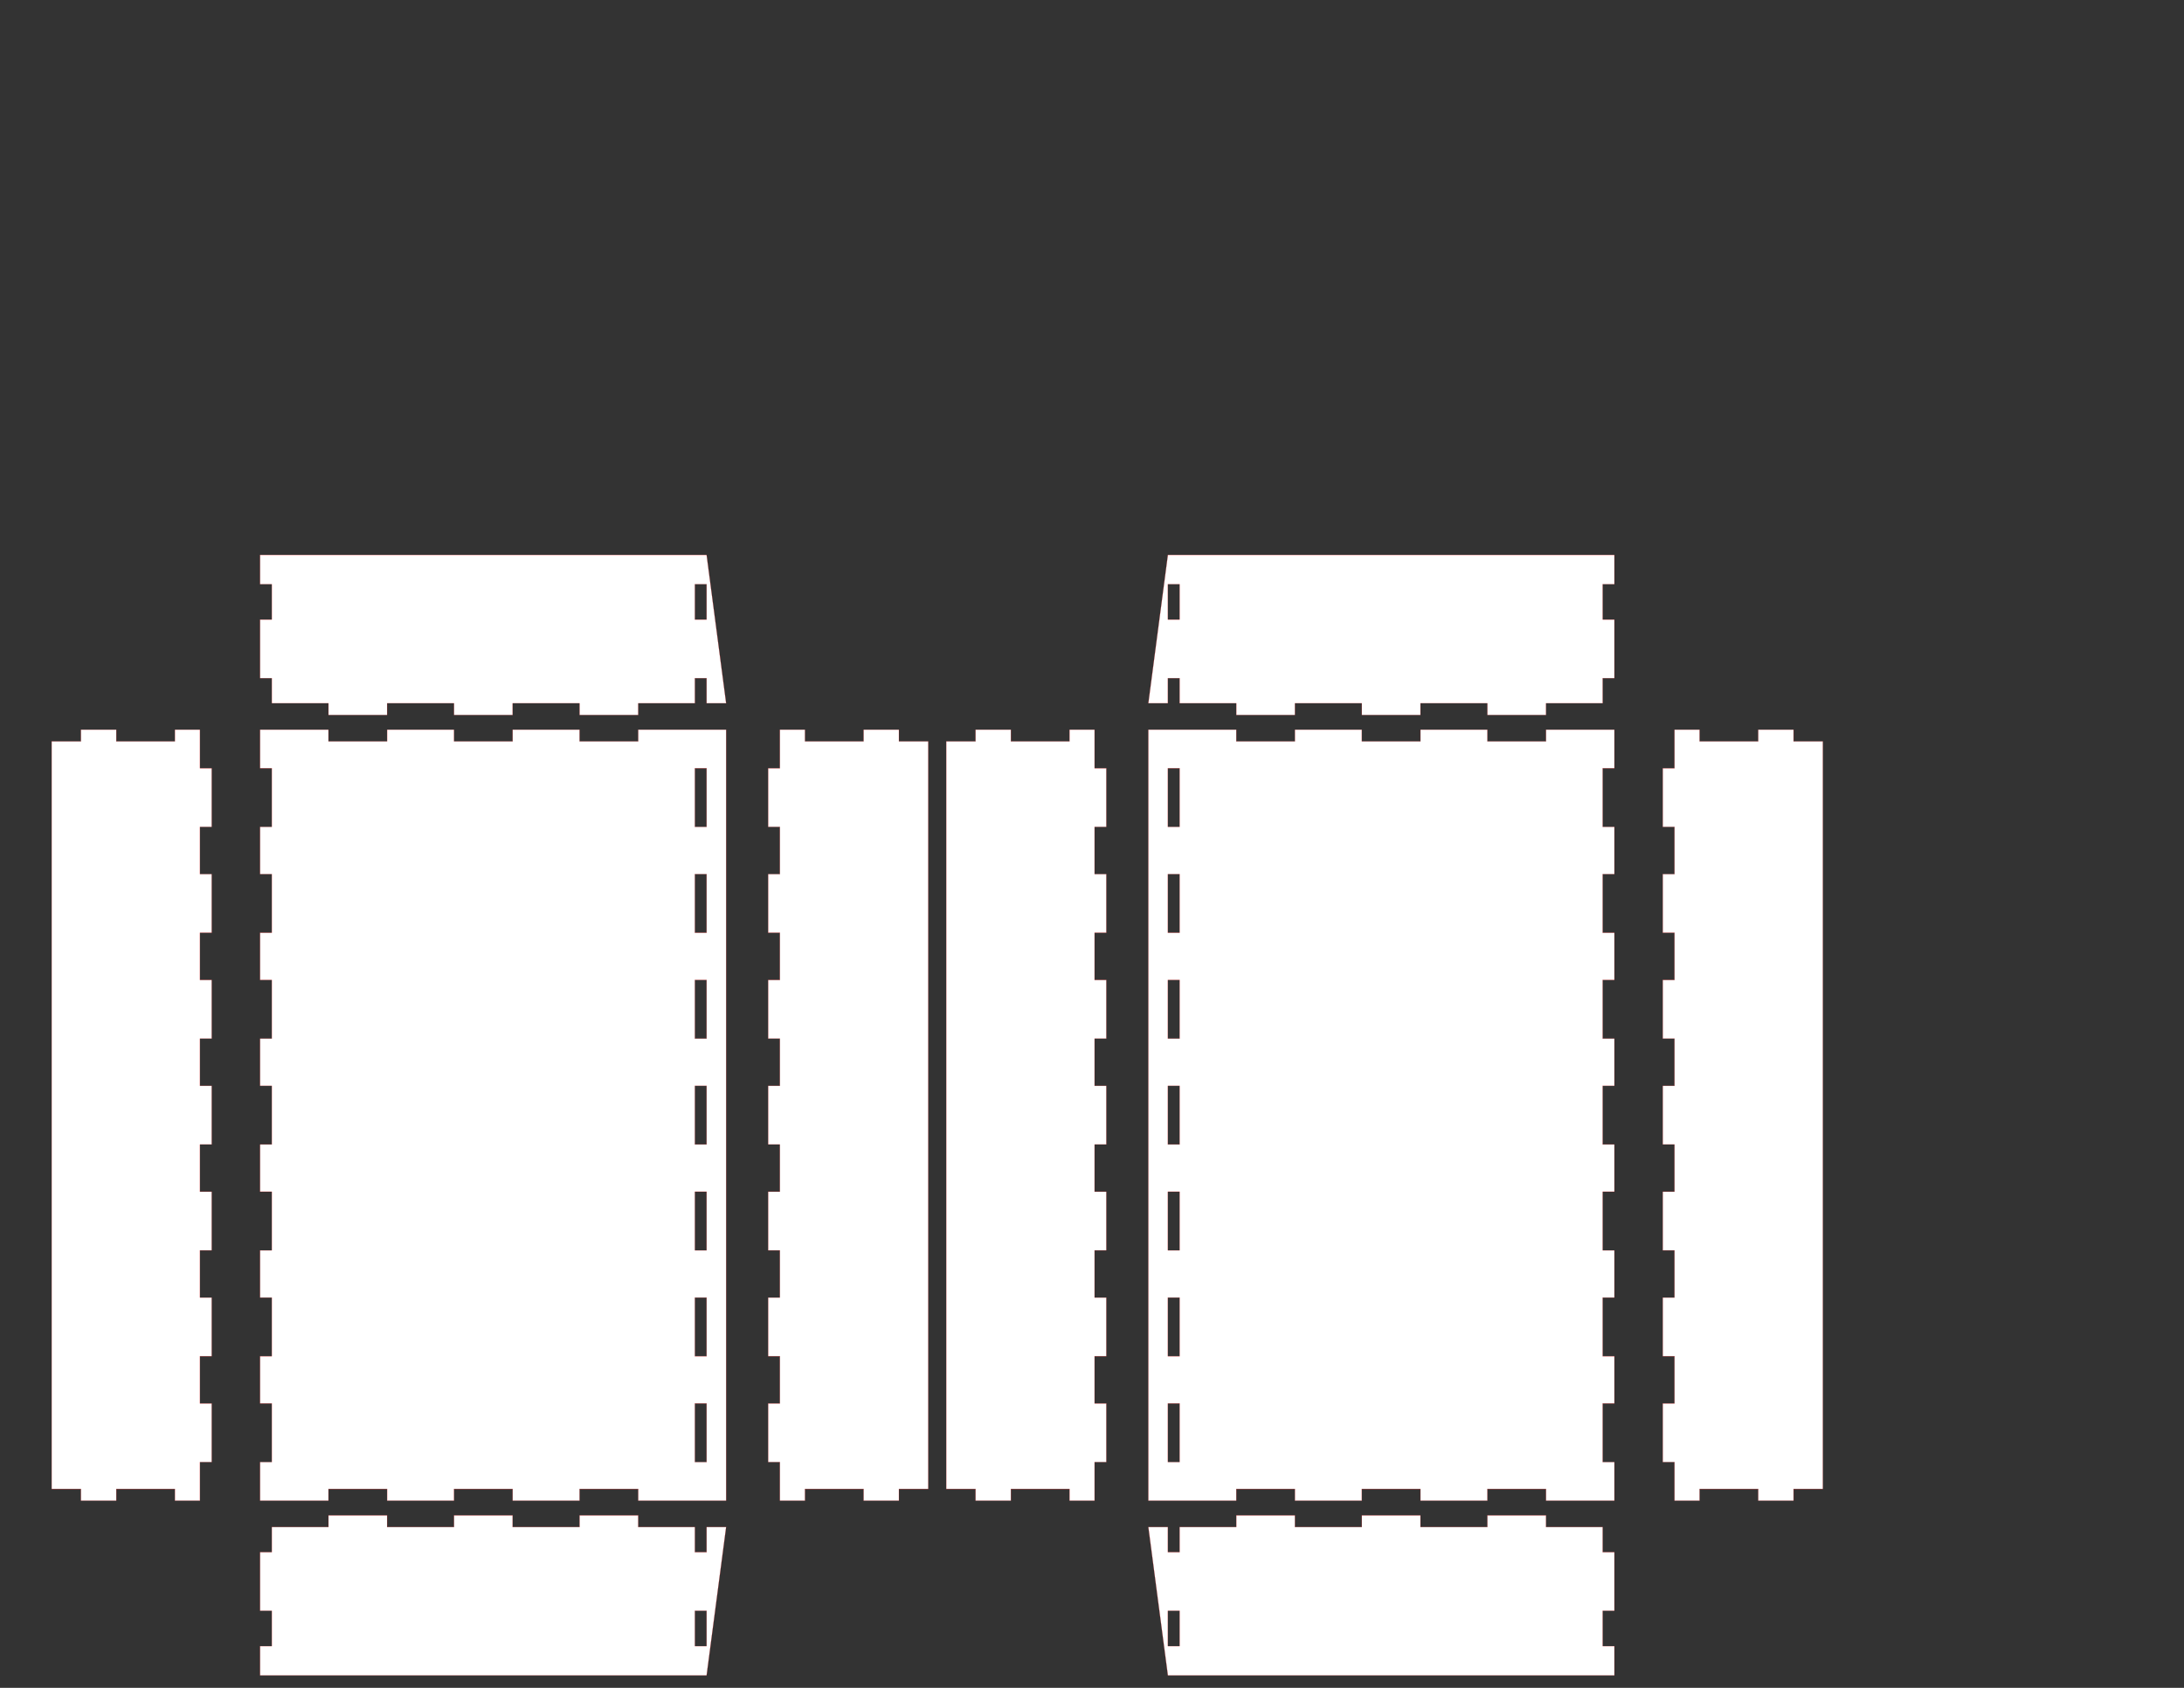
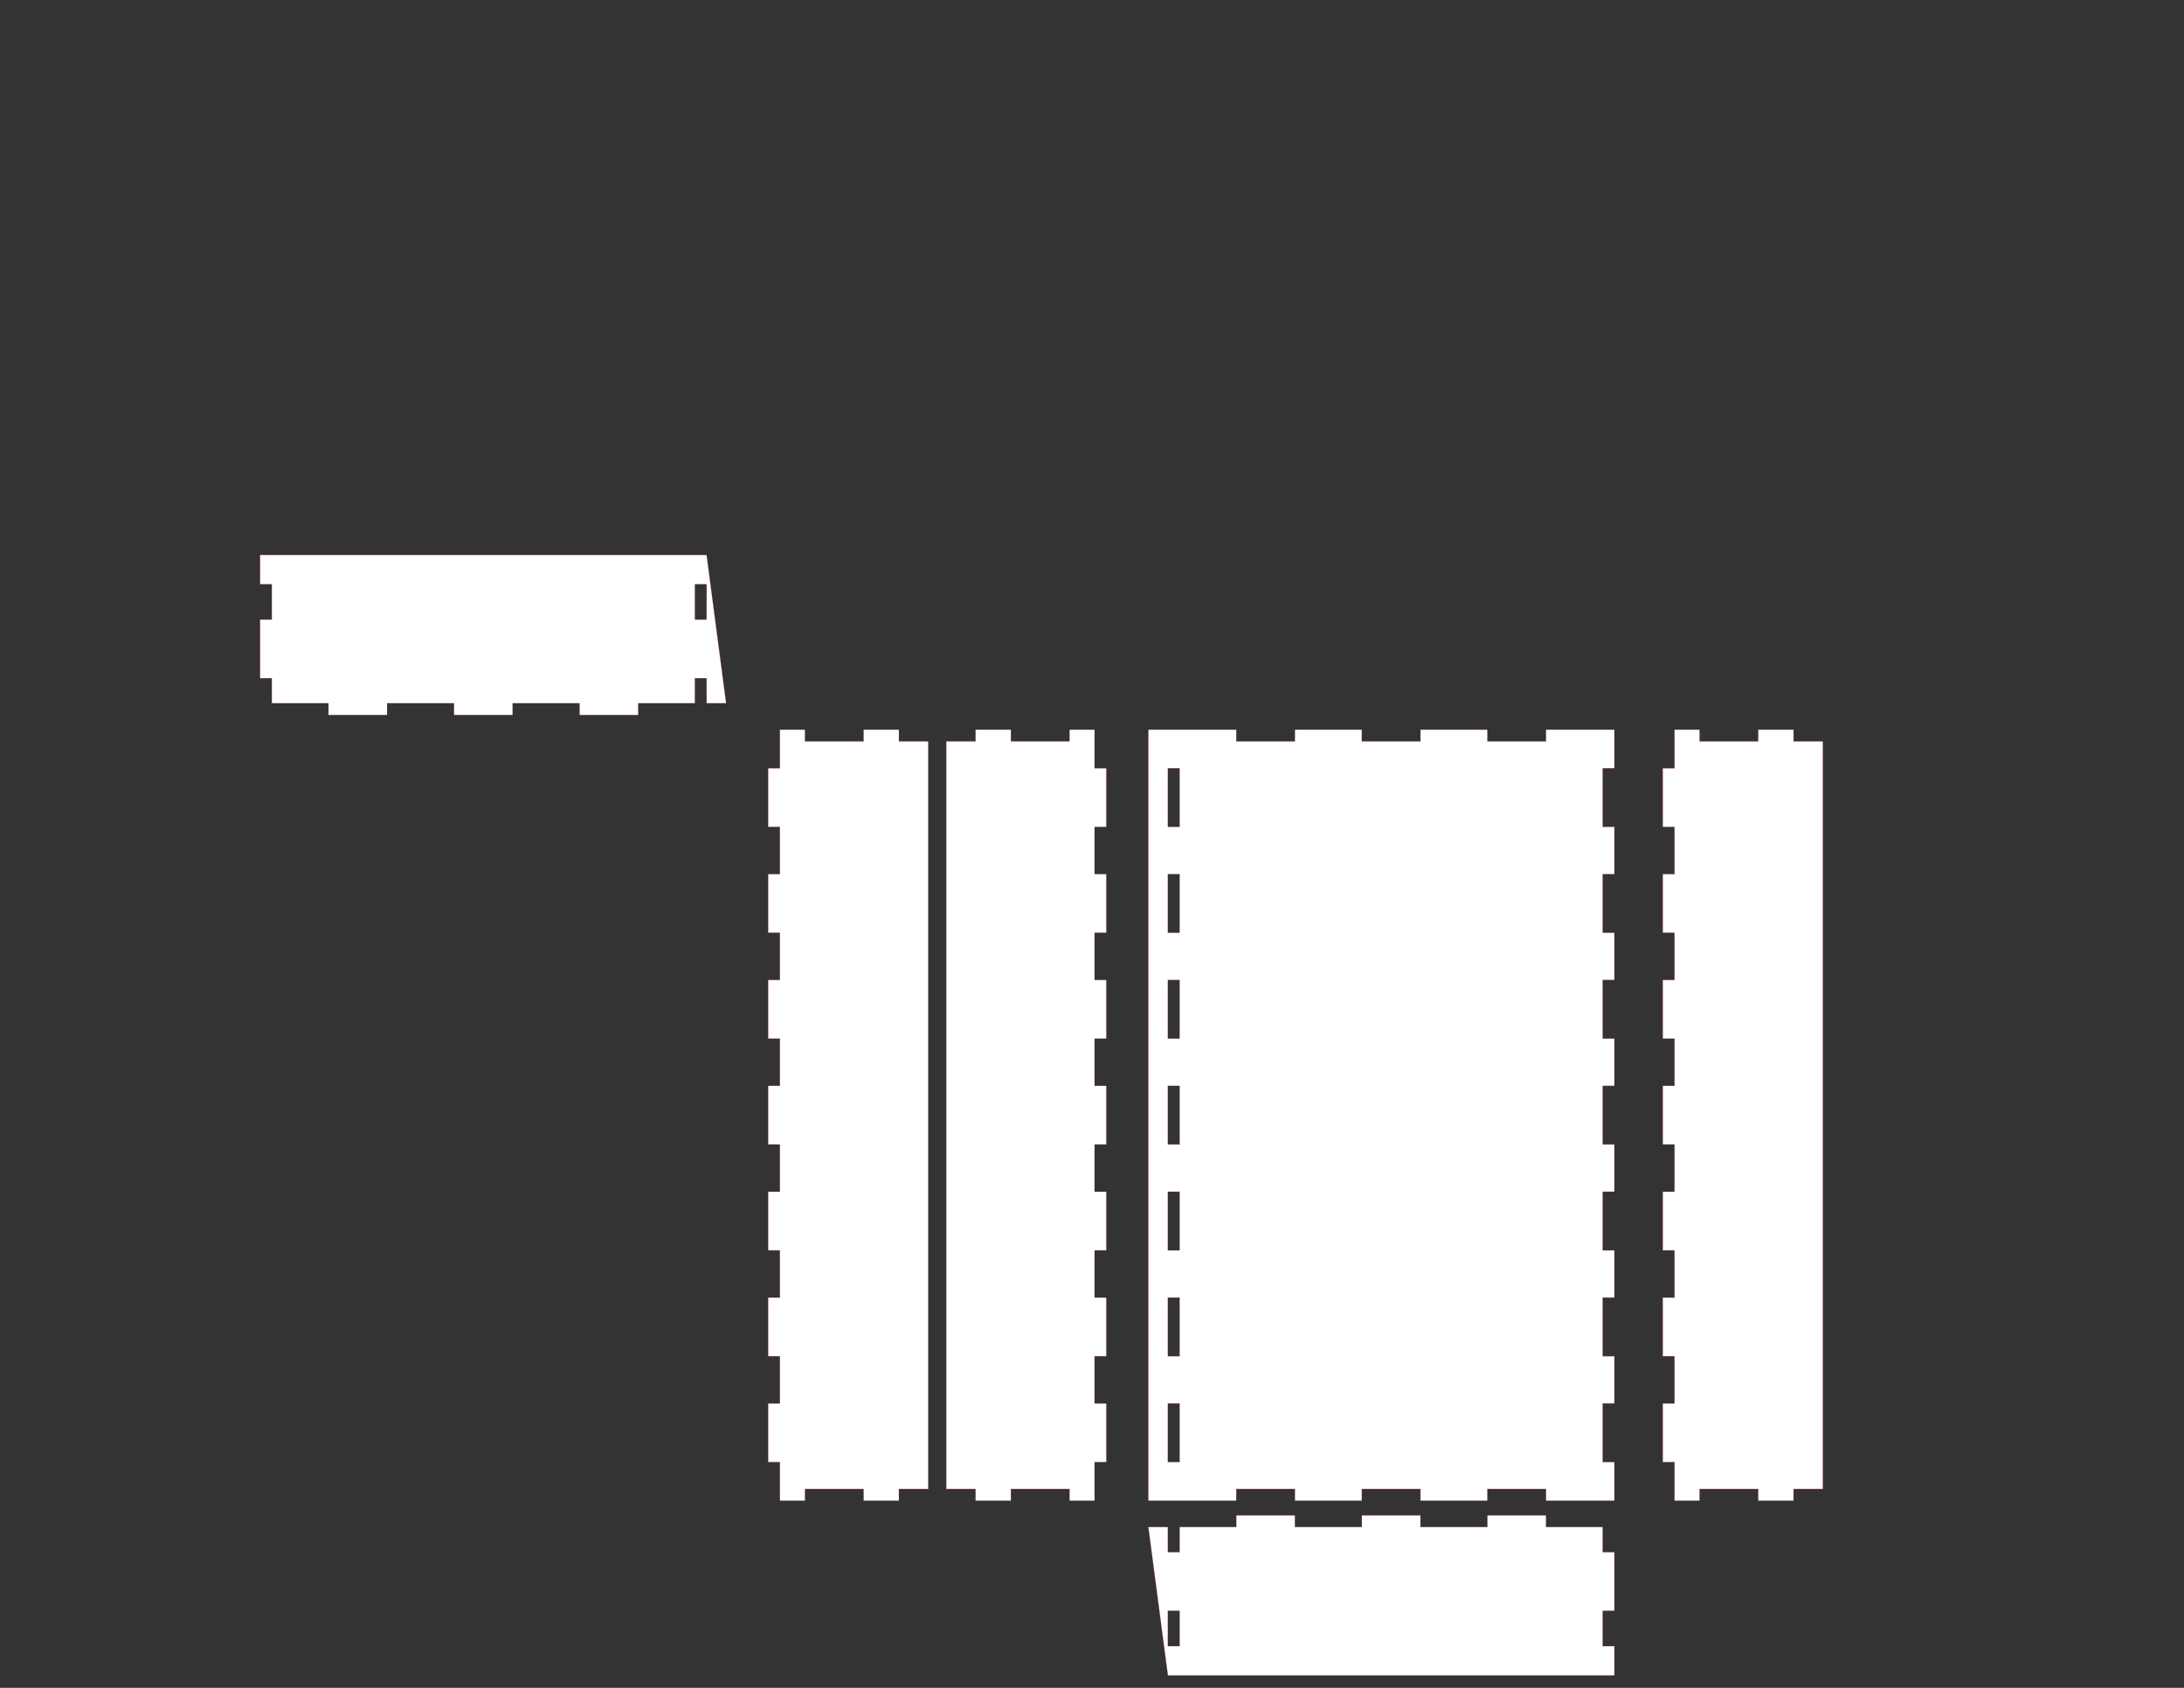
<svg xmlns="http://www.w3.org/2000/svg" xmlns:ns1="http://schemas.microsoft.com/visio/2003/SVGExtensions/" width="44in" height="34in" viewBox="0 0 3168 2448" xml:space="preserve" color-interpolation-filters="sRGB" class="st2">
  <rect x="0" y="0" width="3168" height="2448" fill="#333333" stroke="none" />
  <ns1:documentProperties ns1:langID="4105" ns1:metric="true" ns1:viewMarkup="false">
    <ns1:userDefs>
      <ns1:ud ns1:nameU="msvNoAutoConnect" ns1:val="VT0(1):26" />
    </ns1:userDefs>
  </ns1:documentProperties>
  <style type="text/css">
	
		.st1 {fill:#ffffff;stroke:#ff0000;stroke-linecap:round;stroke-linejoin:round;stroke-width:0.2}
		.st2 {fill:none;fill-rule:evenodd;font-size:12px;overflow:visible;stroke-linecap:square;stroke-miterlimit:3}
	
	</style>
  <g ns1:mID="4" ns1:index="2" ns1:groupContext="foregroundPage">
    <title>Page-2</title>
    <ns1:pageProperties ns1:drawingScale="0.0393701" ns1:pageScale="0.0393701" ns1:drawingUnits="24" ns1:shadowOffsetX="8.50394" ns1:shadowOffsetY="-8.50394" />
    <g id="shape1-1" ns1:mID="1" ns1:groupContext="shape" transform="translate(377.24,-1411)">
      <title>Sheet.1</title>
      <path d="M676.06 2430.99 L647.72 2215.79 L0 2215.79 L0 2258.31 L17.01 2258.31 L17.01 2309.57 L0 2309.57 L0 2394.61 L17.01        2394.61 L17.01 2430.99 L99.21 2430.99 L99.21 2448 L184.25 2448 L184.25 2430.99 L281.34 2430.99 L281.34 2448        L366.38 2448 L366.38 2430.99 L463.46 2430.99 L463.46 2448 L548.5 2448 L548.5 2430.99 L630.71 2430.99 L630.71        2394.61 L647.72 2394.61 L647.72 2430.99 L676.06 2430.99 ZM647.72 2258.31 L647.72 2309.57 L630.71 2309.57        L630.71 2258.31 L647.72 2258.31 Z" class="st1" />
    </g>
    <g id="shape2-3" ns1:mID="2" ns1:groupContext="shape" transform="translate(377.24,-271.469)">
      <title>Sheet.2</title>
-       <path d="M647.72 1846.35 L647.72 1931.39 L630.71 1931.39 L630.71 1846.35 L647.72 1846.35 ZM647.72 1692.8 L647.72 1777.84        L630.71 1777.84 L630.71 1692.8 L647.72 1692.8 ZM647.72 1470.76 L630.71 1470.76 L630.71 1385.72 L647.72 1385.72        L647.72 1470.76 ZM630.71 2153.43 L647.72 2153.43 L647.72 2238.47 L630.71 2238.47 L630.71 2153.43 ZM630.71        1539.26 L647.72 1539.26 L647.72 1624.3 L630.71 1624.3 L630.71 1539.26 ZM647.72 2392.02 L630.71 2392.02 L630.71        2306.98 L647.72 2306.98 L647.72 2392.02 ZM647.72 1999.89 L647.72 2084.93 L630.71 2084.93 L630.71 1999.89        L647.72 1999.89 ZM676.06 1999.89 L676.06 1329.73 L548.5 1329.73 L548.5 1346.74 L463.46 1346.74 L463.46 1329.73        L366.38 1329.73 L366.38 1346.74 L281.34 1346.74 L281.34 1329.73 L184.25 1329.73 L184.25 1346.74 L99.21 1346.74        L99.21 1329.73 L0 1329.73 L0 1385.72 L17.01 1385.72 L17.01 1470.76 L0 1470.76 L0 1539.26 L17.01 1539.26        L17.01 1624.3 L0 1624.3 L0 1692.8 L17.01 1692.8 L17.01 1777.84 L0 1777.84 L0 1846.35 L17.01 1846.35 L17.01        1931.39 L0 1931.39 L0 1999.89 L17.01 1999.89 L17.01 2084.93 L0 2084.93 L0 2153.43 L17.01 2153.43 L17.01        2238.47 L0 2238.47 L0 2306.98 L17.01 2306.98 L17.01 2392.02 L0 2392.02 L0 2448 L99.21 2448 L99.21 2430.99        L184.25 2430.99 L184.25 2448 L281.34 2448 L281.34 2430.99 L366.38 2430.99 L366.38 2448 L463.46 2448 L463.46        2430.99 L548.5 2430.99 L548.5 2448 L676.06 2448 L676.06 1999.89 Z" class="st1" />
    </g>
    <g id="shape3-5" ns1:mID="3" ns1:groupContext="shape" transform="translate(74.874,-271.469)">
      <title>Sheet.3</title>
-       <path d="M0 1346.74 L0 2430.99 L42.52 2430.99 L42.52 2448 L93.78 2448 L93.78 2430.99 L178.81 2430.99 L178.81 2448 L215.2        2448 L215.2 2392.02 L232.21 2392.02 L232.21 2306.98 L215.2 2306.98 L215.2 2238.47 L232.21 2238.47 L232.21        2153.43 L215.2 2153.43 L215.2 2084.93 L232.21 2084.93 L232.21 1999.89 L215.2 1999.89 L215.2 1931.39 L232.21        1931.39 L232.21 1846.35 L215.2 1846.35 L215.2 1777.84 L232.21 1777.84 L232.21 1692.8 L215.2 1692.8 L215.2        1624.3 L232.21 1624.3 L232.21 1539.26 L215.2 1539.26 L215.2 1470.76 L232.21 1470.76 L232.21 1385.72 L215.2        1385.72 L215.2 1329.73 L178.81 1329.73 L178.81 1346.74 L93.78 1346.74 L93.78 1329.73 L42.52 1329.73 L42.52        1346.74 L0 1346.74 Z" class="st1" />
    </g>
    <g id="shape4-7" ns1:mID="4" ns1:groupContext="shape" transform="translate(1114.25,-271.469)">
      <title>Sheet.4</title>
      <path d="M232.21 1346.74 L189.69 1346.74 L189.69 1329.73 L138.43 1329.73 L138.43 1346.74 L53.39 1346.74 L53.39 1329.73        L17.01 1329.73 L17.01 1385.72 L0 1385.72 L0 1470.76 L17.01 1470.76 L17.01 1539.26 L0 1539.26 L0 1624.3 L17.01        1624.3 L17.01 1692.8 L0 1692.8 L0 1777.84 L17.01 1777.84 L17.01 1846.35 L0 1846.35 L0 1931.39 L17.01 1931.39        L17.01 1999.89 L0 1999.89 L0 2084.93 L17.01 2084.93 L17.01 2153.43 L0 2153.43 L0 2238.47 L17.01 2238.47        L17.01 2306.98 L0 2306.98 L0 2392.02 L17.01 2392.02 L17.01 2448 L53.39 2448 L53.39 2430.99 L138.43 2430.99        L138.43 2448 L189.69 2448 L189.69 2430.99 L232.21 2430.99 L232.21 1346.74 Z" class="st1" />
    </g>
    <g id="shape5-9" ns1:mID="5" ns1:groupContext="shape" transform="translate(377.24,4645.79) scale(1,-1)">
      <title>Sheet.5</title>
-       <path d="M676.06 2430.99 L647.72 2215.79 L0 2215.79 L0 2258.31 L17.01 2258.31 L17.01 2309.57 L0 2309.57 L0 2394.61 L17.01        2394.61 L17.01 2430.99 L99.21 2430.99 L99.21 2448 L184.25 2448 L184.25 2430.99 L281.34 2430.99 L281.34 2448        L366.38 2448 L366.38 2430.99 L463.46 2430.99 L463.46 2448 L548.5 2448 L548.5 2430.99 L630.71 2430.99 L630.71        2394.61 L647.72 2394.61 L647.72 2430.99 L676.06 2430.99 ZM647.72 2258.31 L647.72 2309.57 L630.71 2309.57        L630.71 2258.31 L647.72 2258.31 Z" class="st1" />
    </g>
    <g id="shape6-11" ns1:mID="6" ns1:groupContext="shape" transform="translate(2341.78,-1411) scale(-1,1)">
      <title>Sheet.6</title>
-       <path d="M676.06 2430.99 L647.72 2215.79 L0 2215.79 L0 2258.31 L17.01 2258.31 L17.01 2309.57 L0 2309.57 L0 2394.61 L17.01        2394.61 L17.01 2430.99 L99.21 2430.99 L99.21 2448 L184.25 2448 L184.25 2430.99 L281.34 2430.99 L281.34 2448        L366.38 2448 L366.38 2430.99 L463.46 2430.99 L463.46 2448 L548.5 2448 L548.5 2430.99 L630.71 2430.99 L630.71        2394.61 L647.72 2394.61 L647.72 2430.99 L676.06 2430.99 ZM647.72 2258.31 L647.72 2309.57 L630.71 2309.57        L630.71 2258.31 L647.72 2258.31 Z" class="st1" />
    </g>
    <g id="shape7-13" ns1:mID="7" ns1:groupContext="shape" transform="translate(2341.78,-271.469) scale(-1,1)">
      <title>Sheet.7</title>
      <path d="M647.72 1846.35 L647.72 1931.39 L630.71 1931.39 L630.71 1846.35 L647.72 1846.35 ZM647.72 1692.8 L647.72 1777.84        L630.71 1777.84 L630.71 1692.8 L647.72 1692.8 ZM647.72 1470.76 L630.71 1470.76 L630.71 1385.72 L647.72 1385.72        L647.72 1470.76 ZM630.71 2153.43 L647.72 2153.43 L647.72 2238.47 L630.71 2238.47 L630.71 2153.43 ZM630.71        1539.26 L647.72 1539.26 L647.72 1624.3 L630.71 1624.3 L630.71 1539.26 ZM647.72 2392.02 L630.71 2392.02 L630.71        2306.98 L647.72 2306.98 L647.72 2392.02 ZM647.72 1999.89 L647.72 2084.93 L630.71 2084.93 L630.71 1999.89        L647.72 1999.89 ZM676.06 1999.89 L676.06 1329.73 L548.5 1329.73 L548.5 1346.74 L463.46 1346.74 L463.46 1329.73        L366.38 1329.73 L366.38 1346.74 L281.34 1346.74 L281.34 1329.73 L184.25 1329.73 L184.25 1346.74 L99.21 1346.74        L99.21 1329.73 L0 1329.73 L0 1385.72 L17.01 1385.72 L17.01 1470.76 L0 1470.76 L0 1539.26 L17.01 1539.26        L17.01 1624.3 L0 1624.3 L0 1692.8 L17.01 1692.8 L17.01 1777.84 L0 1777.84 L0 1846.35 L17.01 1846.35 L17.01        1931.39 L0 1931.39 L0 1999.89 L17.01 1999.89 L17.01 2084.93 L0 2084.93 L0 2153.43 L17.01 2153.43 L17.01        2238.47 L0 2238.47 L0 2306.98 L17.01 2306.98 L17.01 2392.02 L0 2392.02 L0 2448 L99.21 2448 L99.21 2430.99        L184.25 2430.99 L184.25 2448 L281.34 2448 L281.34 2430.99 L366.38 2430.99 L366.38 2448 L463.46 2448 L463.46        2430.99 L548.5 2430.99 L548.5 2448 L676.06 2448 L676.06 1999.89 Z" class="st1" />
    </g>
    <g id="shape8-15" ns1:mID="8" ns1:groupContext="shape" transform="translate(2644.15,-271.469) scale(-1,1)">
      <title>Sheet.8</title>
      <path d="M0 1346.74 L0 2430.99 L42.52 2430.99 L42.52 2448 L93.78 2448 L93.78 2430.99 L178.81 2430.99 L178.81 2448 L215.2        2448 L215.2 2392.02 L232.21 2392.02 L232.21 2306.98 L215.2 2306.98 L215.2 2238.47 L232.21 2238.47 L232.21        2153.43 L215.2 2153.43 L215.2 2084.93 L232.21 2084.93 L232.21 1999.89 L215.2 1999.89 L215.2 1931.39 L232.21        1931.39 L232.21 1846.35 L215.2 1846.35 L215.2 1777.84 L232.21 1777.84 L232.21 1692.8 L215.2 1692.8 L215.2        1624.3 L232.21 1624.3 L232.21 1539.26 L215.2 1539.26 L215.2 1470.76 L232.21 1470.76 L232.21 1385.72 L215.2        1385.72 L215.2 1329.73 L178.81 1329.73 L178.81 1346.74 L93.78 1346.74 L93.78 1329.73 L42.52 1329.73 L42.52        1346.74 L0 1346.74 Z" class="st1" />
    </g>
    <g id="shape9-17" ns1:mID="9" ns1:groupContext="shape" transform="translate(1604.77,-271.469) scale(-1,1)">
      <title>Sheet.9</title>
      <path d="M232.21 1346.74 L189.69 1346.74 L189.69 1329.73 L138.43 1329.73 L138.43 1346.74 L53.39 1346.74 L53.39 1329.73        L17.01 1329.73 L17.01 1385.72 L0 1385.72 L0 1470.76 L17.01 1470.76 L17.01 1539.26 L0 1539.26 L0 1624.3 L17.01        1624.3 L17.01 1692.8 L0 1692.8 L0 1777.84 L17.01 1777.84 L17.01 1846.35 L0 1846.35 L0 1931.39 L17.01 1931.39        L17.01 1999.89 L0 1999.89 L0 2084.93 L17.01 2084.93 L17.01 2153.43 L0 2153.43 L0 2238.47 L17.01 2238.47        L17.01 2306.98 L0 2306.98 L0 2392.02 L17.01 2392.02 L17.01 2448 L53.39 2448 L53.39 2430.99 L138.43 2430.99        L138.43 2448 L189.69 2448 L189.69 2430.99 L232.21 2430.99 L232.21 1346.74 Z" class="st1" />
    </g>
    <g id="shape10-19" ns1:mID="10" ns1:groupContext="shape" transform="translate(2341.78,4645.79) rotate(180)">
      <title>Sheet.10</title>
      <path d="M676.06 2430.99 L647.72 2215.79 L0 2215.79 L0 2258.31 L17.01 2258.31 L17.01 2309.57 L0 2309.57 L0 2394.61 L17.01        2394.61 L17.01 2430.99 L99.21 2430.99 L99.21 2448 L184.25 2448 L184.25 2430.99 L281.34 2430.99 L281.34 2448        L366.38 2448 L366.38 2430.99 L463.46 2430.99 L463.46 2448 L548.5 2448 L548.5 2430.99 L630.71 2430.99 L630.71        2394.61 L647.72 2394.61 L647.72 2430.99 L676.06 2430.99 ZM647.72 2258.31 L647.72 2309.57 L630.71 2309.57        L630.71 2258.31 L647.72 2258.31 Z" class="st1" />
    </g>
  </g>
</svg>